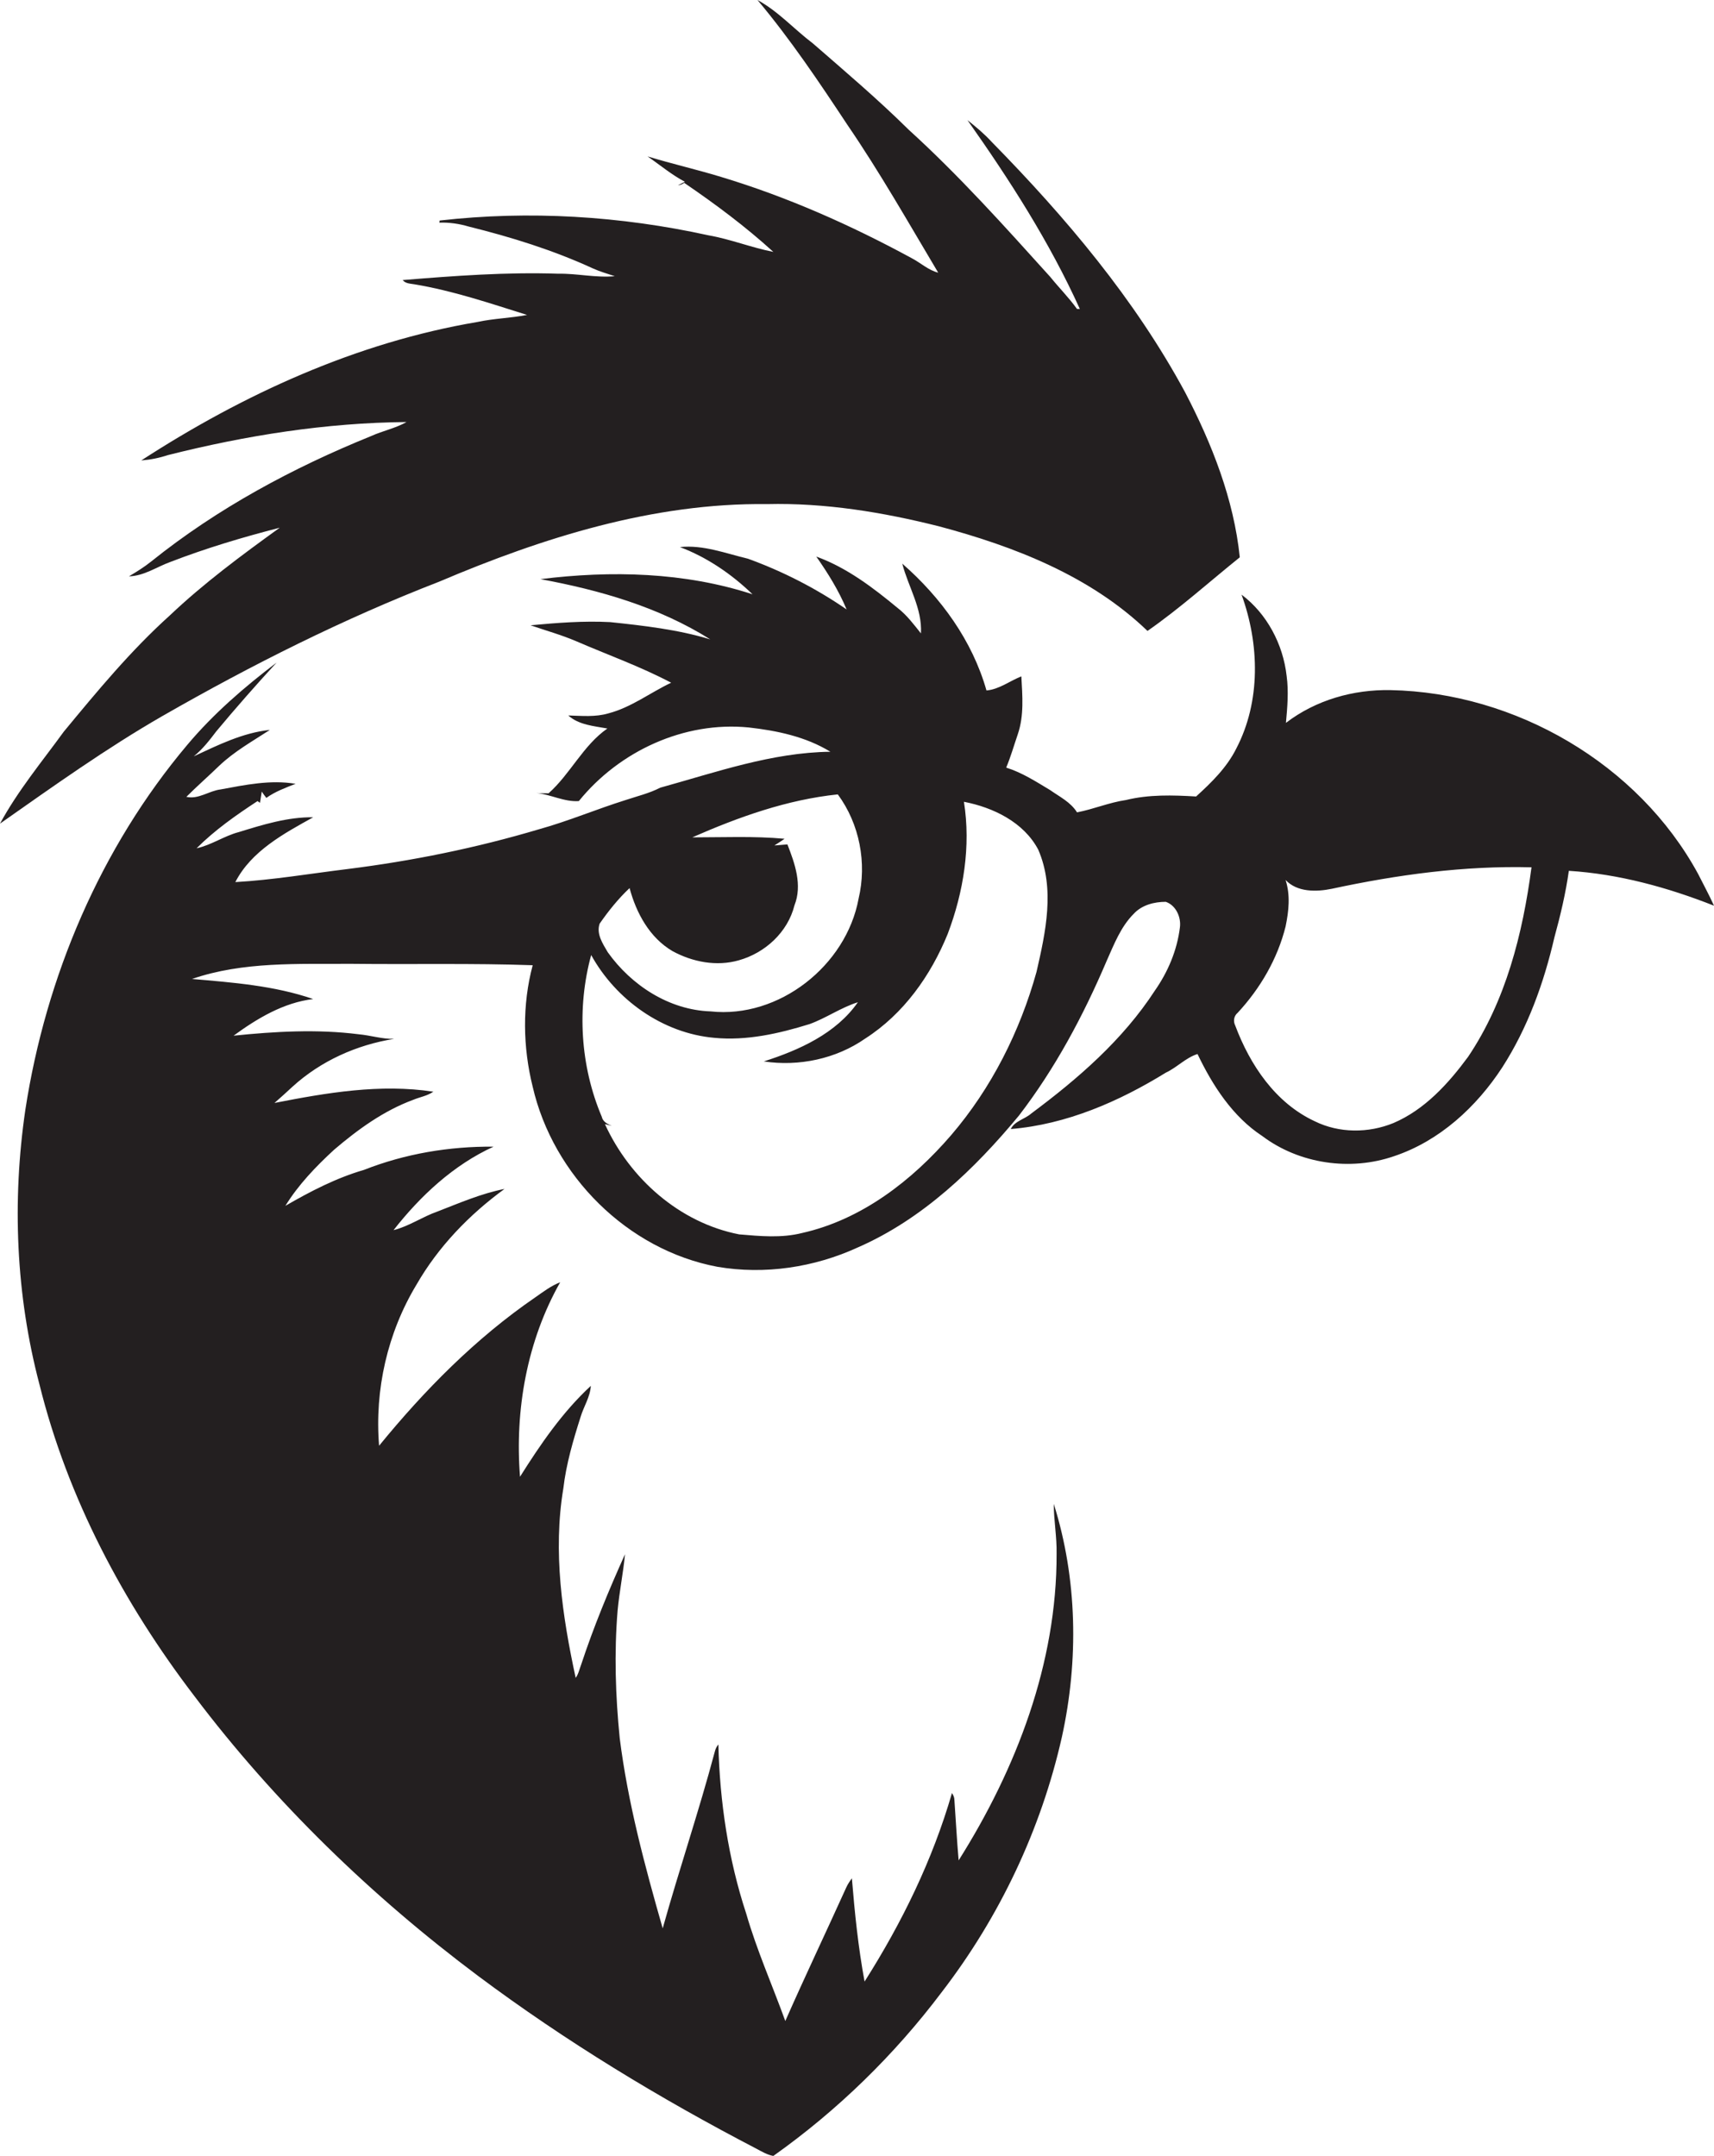
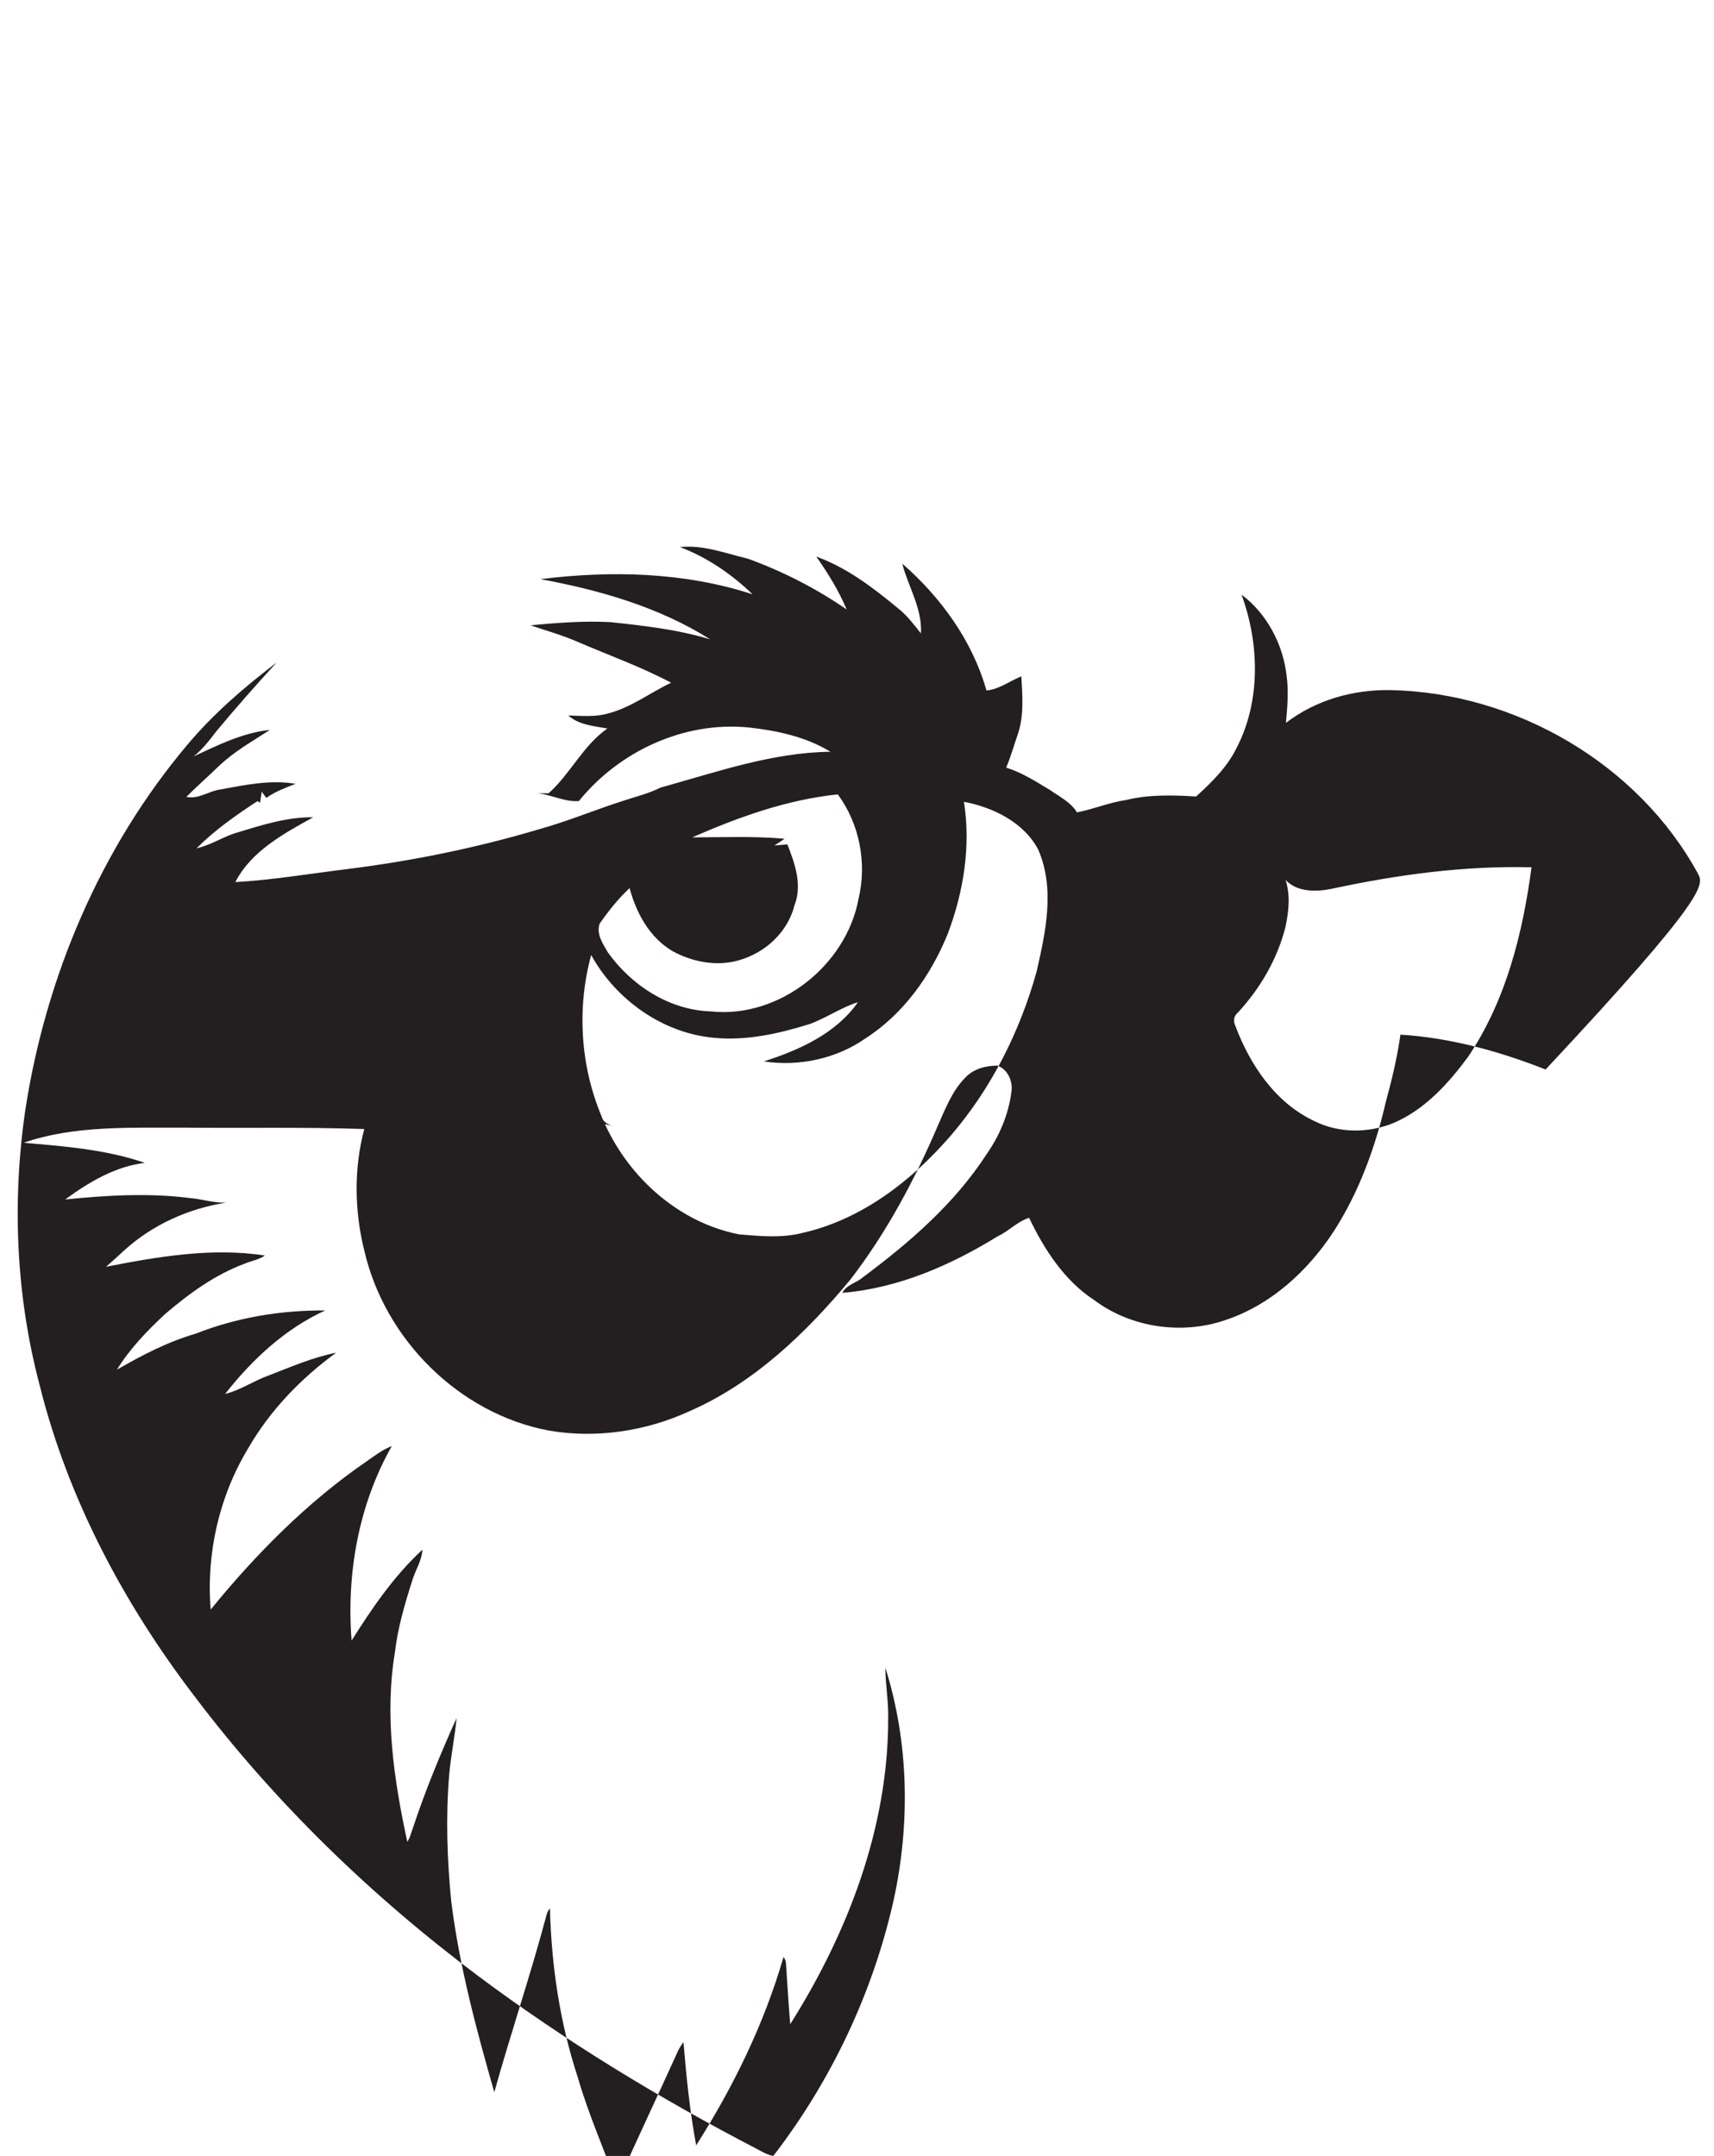
<svg xmlns="http://www.w3.org/2000/svg" version="1.1" id="Layer_1" x="0px" y="0px" viewBox="0 0 486.5 612" enable-background="new 0 0 486.5 612" xml:space="preserve">
  <g>
-     <path fill="#231F20" d="M124.7,165.1c29.4-12.5,60.8-22.4,93-22c16.5-0.4,32.9,2.3,48.8,6.3c21.4,5.7,43,14.1,59.2,29.7   c9.2-6.4,17.5-13.9,26.2-20.9c-1.7-16.5-7.9-32.2-15.5-46.8c-14.3-26.5-33.9-49.7-54.9-71.1c-2.1-2.3-4.5-4.3-6.9-6.2   c12,17,23.3,34.6,31.9,53.6c-0.2,0-0.6,0-0.8,0c-2.3-3.2-5.1-6-7.6-9.1c-13-14.4-25.9-28.8-40.2-41.8c-8.7-8.6-18-16.5-27.2-24.5   c-5.3-4-9.8-9.1-15.7-12.3c9.4,11.2,17.5,23.3,25.5,35.4c9.3,13.6,17.4,27.9,25.8,42c-2.8-0.7-5-2.8-7.5-4.1   c-17.3-9.4-35.3-17.4-54.2-23.1c-6.9-2.1-13.9-3.7-20.8-5.8c3.5,2.4,6.8,5.2,10.6,7.2l-2,1c0.7-0.1,1.3-0.3,1.8-0.7   c8.8,6,17.4,12.4,25.3,19.6c-6.2-1.2-12.1-3.6-18.4-4.7c-25-5.5-50.9-7.1-76.3-4.2c0,0.2-0.1,0.5-0.1,0.6c2.8-0.1,5.6,0.3,8.3,1.1   c12.1,3,24,6.7,35.3,11.9c2,0.9,4.1,1.5,6.2,2.2c-5.4,0.5-10.7-0.8-16-0.7c-14.8-0.5-29.5,0.6-44.2,1.8c0.8,1,2.1,1,3.3,1.2   c10.9,1.8,21.5,5.4,32,8.7c-4.7,0.9-9.5,1-14.1,2c-34.3,5.8-66.4,20.5-95.4,39.3c2.6-0.2,5.1-0.7,7.5-1.5   c22.2-5.6,44.9-9.2,67.8-9.4c-3.2,1.8-6.8,2.5-10.1,4c-22.2,9-43.6,20.5-62.4,35.6c-2,1.6-4.1,2.9-6.3,4.2   c4.3-0.1,7.9-2.7,11.8-4.1c10.1-3.9,20.5-7,31-9.7c-10.8,7.8-21.5,15.7-31.2,24.9c-11.1,10-20.6,21.5-30.1,33   C12,216.1,5.1,224.4,0,233.8c15.1-10.6,30.2-21.4,46.2-30.6C71.5,188.7,97.6,175.6,124.7,165.1z" />
-     <path fill="#231F20" d="M482,248.1c-17-31.3-51.9-51.5-87.3-52.2c-10.6-0.2-21.2,2.8-29.7,9.3c0.4-4.4,0.8-8.9,0.2-13.3   c-1-9-5.6-17.7-12.8-23.1c5.1,14,5.5,30.3-1.5,43.7c-2.7,5.4-7,9.6-11.4,13.6c-6.6-0.4-13.4-0.6-19.9,1c-4.8,0.7-9.2,2.6-13.9,3.5   c-1.8-2.9-4.9-4.4-7.6-6.3c-4-2.4-8-5-12.5-6.4c1.3-3.1,2.2-6.3,3.3-9.5c1.8-5.3,1.3-10.9,1-16.4c-3.3,1.3-6.3,3.7-9.9,4   c-4-14.1-12.9-26.4-23.9-36c1.7,6.6,5.7,12.7,5.3,19.8c-2-2.5-4-5.2-6.6-7.2c-7-5.8-14.5-11.5-23.1-14.6c3.3,4.7,6.4,9.7,8.6,15   c-8.7-6-18.1-10.8-28-14.4c-6.3-1.5-12.7-4-19.3-3.3c7.7,2.9,14.7,7.7,20.6,13.4c-19.3-6.3-40.1-6.8-60.2-4.3   c16.8,3.1,33.6,7.9,48.2,17.1c-9.2-2.8-18.9-3.9-28.4-4.9c-7.5-0.4-15.1,0.2-22.6,0.9c4.3,1.5,8.7,2.7,12.9,4.5   c9,3.9,18.3,7.2,27,11.8c-5.9,2.8-11.3,7-17.8,8.7c-3.7,1.1-7.6,0.7-11.4,0.6c3,2.7,7.3,3,11.1,3.7c-6.9,4.8-10.5,12.9-16.7,18.4   c-0.9,0-2.6,0-3.5-0.1c4.1,0.4,8,2.6,12.1,2.3c11.5-14.2,29.9-22.7,48.2-20.9c8,0.9,16.2,2.6,23.2,6.9   c-16.6,0.2-32.4,5.8-48.3,10.2c-3.1,1.6-6.5,2.4-9.8,3.5c-8.3,2.6-16.3,6-24.6,8.3c-17.8,5.3-36,9-54.4,11.3   c-10.6,1.3-21.2,3.1-31.8,3.7c4.5-8.8,13.8-13.8,22.1-18.4c-7.2-0.1-14.3,2.1-21.1,4.2c-4.2,1.1-7.8,3.7-12,4.6   c5.2-5.2,11.2-9.4,17.3-13.4l0.7,0.5c0.1-0.8,0.4-2.4,0.5-3.2c0.4,0.6,0.8,1.2,1.3,1.8c2.5-1.8,5.5-2.9,8.3-4   c-7.1-1.2-14.3,0.3-21.3,1.6c-3.3,0.4-6.3,2.9-9.7,2.1c3-3,6.2-5.8,9.3-8.8c4.3-4.1,9.5-7,14.4-10.2c-7.7,0.8-14.7,4.3-21.6,7.5   c2.5-2,4.5-4.6,6.4-7.1c5.5-6.6,11.3-13.2,17.1-19.5c-9.1,6.9-17.9,14.5-25.3,23.3C28.5,240.7,13,277.3,7.2,315   c-3.8,25.9-2.7,52.6,4,78c8,32.3,23.9,62.2,44,88.5c22.8,30.2,50.3,56.8,80.5,79.4c24.9,18.6,51.6,34.8,79.1,49.1   c1.5,0.8,3,1.7,4.7,2c18.2-12.9,34.4-28.7,47.8-46.5c16.4-21.3,28.2-46.2,34.1-72.4c4.8-21.8,4.4-44.9-2.3-66.2   c0,4.7,0.9,9.4,0.8,14.2c0.1,31-11.4,61-27.8,87c-0.5-5.7-0.8-11.4-1.2-17.1c0-0.8-0.3-1.4-0.7-2c-5.5,19-14.2,36.8-24.8,53.5   c-1.8-9.7-2.8-19.5-3.6-29.3c-0.6,0.8-1.2,1.7-1.6,2.6c-5.7,12.6-11.7,25.2-17.3,37.9c-3.7-10.2-8.1-20.1-11.1-30.5   c-5.1-15.5-7.5-31.8-7.9-48c-0.5,0.6-0.8,1.2-1,2c-4.5,16.9-10.1,33.4-14.8,50.2c-5.1-17.8-9.9-35.7-12.2-54   c-1.2-12-1.6-24.1-0.6-36.2c0.5-5.4,1.6-10.7,2.1-16c-4.6,10.2-8.9,20.6-12.4,31.2c-0.5,1.3-0.8,2.8-1.6,3.9   c-3.8-17.6-6.5-35.8-3.5-53.8c0.8-6.9,2.8-13.7,4.9-20.3c0.9-3,2.7-5.6,2.9-8.8c-8.1,7.5-14.3,16.6-20.1,25.8   c-1.5-19,2-38.6,11.4-55.2c-2.6,1-4.8,2.7-7.1,4.3c-16.9,11.6-31.4,26.3-44.3,42.1c-1.3-15.9,2.4-32.1,10.6-45.7   c6.2-10.8,15-19.9,25-27.2c-6.6,1.3-12.8,4-19,6.4c-4.3,1.5-8.1,4.2-12.5,5.3c7.6-9.7,17-18.5,28.4-23.7c-12.6-0.1-25.1,2-36.8,6.6   c-7.9,2.3-15.2,6.1-22.3,10.2c3.7-6,8.6-11.1,13.8-15.9c6.8-5.8,14.1-11.1,22.5-14.2c1.9-0.8,4-1.1,5.7-2.3   c-15.1-2.3-30.3,0.3-45.1,3.2c1.7-1.5,3.4-3,5.1-4.6c8-7.3,18.2-11.9,28.9-13.6c-3.4,0.1-6.7-1-10.1-1.3   c-11.8-1.5-23.8-0.8-35.5,0.4c6.7-4.9,14.2-9.4,22.6-10.4c-11-3.8-22.8-4.7-34.4-5.7c14.5-5,30.2-4.2,45.3-4.3   c17.1,0.2,34.3-0.2,51.4,0.4c-3,11.2-2.8,23.3,0,34.5c5.8,25.2,26.9,46.3,52.4,51.1c13.4,2.3,27.5,0.2,39.9-5.5   c18.3-8,33.1-22.2,45.7-37.4c10.3-13.4,18.3-28.4,24.9-43.9c2.1-4.7,4-9.7,7.7-13.4c2.3-2.5,5.8-3.4,9.1-3.4c2.9,1,4.4,4.4,4,7.3   c-0.8,6.5-3.4,12.6-7.1,17.9c-9.1,14-21.8,25-35.1,34.9c-1.8,1.6-4.7,2.1-5.8,4.4c15.8-1.3,30.7-7.8,44-16c3.2-1.5,5.6-4.2,9-5.3   c4.3,9,10,17.8,18.4,23.3c10.5,7.9,25,10,37.4,5.7c12.9-4.3,23.4-14,30.7-25.2c7.2-11.2,11.8-23.9,14.8-36.9   c1.7-6.2,3.2-12.5,4.1-18.9c14.2,0.9,28,4.7,41.2,9.9C485.1,254,483.5,251.1,482,248.1z M170.2,262.2c2.5-3.6,5.3-7.1,8.5-10.1   c1.9,7.1,5.7,14.1,12.2,17.9c5.7,3.1,12.5,4.4,18.8,2.6c7.5-2.1,13.9-8,15.8-15.6c2.3-5.8,0.1-11.9-2-17.3   c-1.3,0.1-2.5,0.2-3.7,0.3c1-0.6,2-1.3,2.9-1.9c-8.7-0.8-17.4-0.4-26.2-0.4c13.2-5.8,26.9-10.7,41.3-12.2   c6.2,8.4,8.3,19.5,5.9,29.6c-3.5,19-22.6,34.1-42,32c-11.8-0.4-22.5-7.4-29.2-16.8C171.1,267.9,169.2,265.1,170.2,262.2z    M294.2,275.9c-4.7,16.9-12.8,33-24.2,46.3c-11.1,12.9-25.4,24-42.3,27.8c-5.9,1.5-12,0.9-17.9,0.4c-16.9-3.3-31-15.8-38.1-31.3   c0.5,0.1,1.5,0.4,2,0.5c-1.3-0.5-2.6-1.2-2.9-2.6c-6.1-14.4-7.1-30.9-3-45.9c7,12.7,20.3,22.2,34.9,23.5c9.2,0.9,18.4-1.2,27.1-3.9   c4.7-1.7,8.9-4.7,13.7-6.2c-6.2,8.9-16.7,13.6-26.7,16.8c9.9,1.5,20.5-0.7,28.8-6.5c10.9-7,18.6-17.9,23.4-29.7   c4.5-11.9,6.6-24.9,4.6-37.5c8.3,1.6,17,5.8,21.1,13.6C299.5,252.3,296.8,264.6,294.2,275.9z M416.7,300   c-5.6,7.6-12.3,15-21.2,18.8c-7.1,2.9-15.4,2.9-22.3-0.5c-11.2-5.2-18.4-16-22.6-27.2c-0.6-1.2-0.4-2.7,0.7-3.6   c6.4-6.9,11.3-15.3,13.6-24.5c0.9-4.4,1.4-8.8,0-13.2c3.3,3.5,8.7,3.4,13.1,2.5c18.6-4,37.6-6.6,56.7-6.1   C432.2,265.1,427.4,284.1,416.7,300z" />
+     <path fill="#231F20" d="M482,248.1c-17-31.3-51.9-51.5-87.3-52.2c-10.6-0.2-21.2,2.8-29.7,9.3c0.4-4.4,0.8-8.9,0.2-13.3   c-1-9-5.6-17.7-12.8-23.1c5.1,14,5.5,30.3-1.5,43.7c-2.7,5.4-7,9.6-11.4,13.6c-6.6-0.4-13.4-0.6-19.9,1c-4.8,0.7-9.2,2.6-13.9,3.5   c-1.8-2.9-4.9-4.4-7.6-6.3c-4-2.4-8-5-12.5-6.4c1.3-3.1,2.2-6.3,3.3-9.5c1.8-5.3,1.3-10.9,1-16.4c-3.3,1.3-6.3,3.7-9.9,4   c-4-14.1-12.9-26.4-23.9-36c1.7,6.6,5.7,12.7,5.3,19.8c-2-2.5-4-5.2-6.6-7.2c-7-5.8-14.5-11.5-23.1-14.6c3.3,4.7,6.4,9.7,8.6,15   c-8.7-6-18.1-10.8-28-14.4c-6.3-1.5-12.7-4-19.3-3.3c7.7,2.9,14.7,7.7,20.6,13.4c-19.3-6.3-40.1-6.8-60.2-4.3   c16.8,3.1,33.6,7.9,48.2,17.1c-9.2-2.8-18.9-3.9-28.4-4.9c-7.5-0.4-15.1,0.2-22.6,0.9c4.3,1.5,8.7,2.7,12.9,4.5   c9,3.9,18.3,7.2,27,11.8c-5.9,2.8-11.3,7-17.8,8.7c-3.7,1.1-7.6,0.7-11.4,0.6c3,2.7,7.3,3,11.1,3.7c-6.9,4.8-10.5,12.9-16.7,18.4   c-0.9,0-2.6,0-3.5-0.1c4.1,0.4,8,2.6,12.1,2.3c11.5-14.2,29.9-22.7,48.2-20.9c8,0.9,16.2,2.6,23.2,6.9   c-16.6,0.2-32.4,5.8-48.3,10.2c-3.1,1.6-6.5,2.4-9.8,3.5c-8.3,2.6-16.3,6-24.6,8.3c-17.8,5.3-36,9-54.4,11.3   c-10.6,1.3-21.2,3.1-31.8,3.7c4.5-8.8,13.8-13.8,22.1-18.4c-7.2-0.1-14.3,2.1-21.1,4.2c-4.2,1.1-7.8,3.7-12,4.6   c5.2-5.2,11.2-9.4,17.3-13.4l0.7,0.5c0.1-0.8,0.4-2.4,0.5-3.2c0.4,0.6,0.8,1.2,1.3,1.8c2.5-1.8,5.5-2.9,8.3-4   c-7.1-1.2-14.3,0.3-21.3,1.6c-3.3,0.4-6.3,2.9-9.7,2.1c3-3,6.2-5.8,9.3-8.8c4.3-4.1,9.5-7,14.4-10.2c-7.7,0.8-14.7,4.3-21.6,7.5   c2.5-2,4.5-4.6,6.4-7.1c5.5-6.6,11.3-13.2,17.1-19.5c-9.1,6.9-17.9,14.5-25.3,23.3C28.5,240.7,13,277.3,7.2,315   c-3.8,25.9-2.7,52.6,4,78c8,32.3,23.9,62.2,44,88.5c22.8,30.2,50.3,56.8,80.5,79.4c24.9,18.6,51.6,34.8,79.1,49.1   c1.5,0.8,3,1.7,4.7,2c16.4-21.3,28.2-46.2,34.1-72.4c4.8-21.8,4.4-44.9-2.3-66.2   c0,4.7,0.9,9.4,0.8,14.2c0.1,31-11.4,61-27.8,87c-0.5-5.7-0.8-11.4-1.2-17.1c0-0.8-0.3-1.4-0.7-2c-5.5,19-14.2,36.8-24.8,53.5   c-1.8-9.7-2.8-19.5-3.6-29.3c-0.6,0.8-1.2,1.7-1.6,2.6c-5.7,12.6-11.7,25.2-17.3,37.9c-3.7-10.2-8.1-20.1-11.1-30.5   c-5.1-15.5-7.5-31.8-7.9-48c-0.5,0.6-0.8,1.2-1,2c-4.5,16.9-10.1,33.4-14.8,50.2c-5.1-17.8-9.9-35.7-12.2-54   c-1.2-12-1.6-24.1-0.6-36.2c0.5-5.4,1.6-10.7,2.1-16c-4.6,10.2-8.9,20.6-12.4,31.2c-0.5,1.3-0.8,2.8-1.6,3.9   c-3.8-17.6-6.5-35.8-3.5-53.8c0.8-6.9,2.8-13.7,4.9-20.3c0.9-3,2.7-5.6,2.9-8.8c-8.1,7.5-14.3,16.6-20.1,25.8   c-1.5-19,2-38.6,11.4-55.2c-2.6,1-4.8,2.7-7.1,4.3c-16.9,11.6-31.4,26.3-44.3,42.1c-1.3-15.9,2.4-32.1,10.6-45.7   c6.2-10.8,15-19.9,25-27.2c-6.6,1.3-12.8,4-19,6.4c-4.3,1.5-8.1,4.2-12.5,5.3c7.6-9.7,17-18.5,28.4-23.7c-12.6-0.1-25.1,2-36.8,6.6   c-7.9,2.3-15.2,6.1-22.3,10.2c3.7-6,8.6-11.1,13.8-15.9c6.8-5.8,14.1-11.1,22.5-14.2c1.9-0.8,4-1.1,5.7-2.3   c-15.1-2.3-30.3,0.3-45.1,3.2c1.7-1.5,3.4-3,5.1-4.6c8-7.3,18.2-11.9,28.9-13.6c-3.4,0.1-6.7-1-10.1-1.3   c-11.8-1.5-23.8-0.8-35.5,0.4c6.7-4.9,14.2-9.4,22.6-10.4c-11-3.8-22.8-4.7-34.4-5.7c14.5-5,30.2-4.2,45.3-4.3   c17.1,0.2,34.3-0.2,51.4,0.4c-3,11.2-2.8,23.3,0,34.5c5.8,25.2,26.9,46.3,52.4,51.1c13.4,2.3,27.5,0.2,39.9-5.5   c18.3-8,33.1-22.2,45.7-37.4c10.3-13.4,18.3-28.4,24.9-43.9c2.1-4.7,4-9.7,7.7-13.4c2.3-2.5,5.8-3.4,9.1-3.4c2.9,1,4.4,4.4,4,7.3   c-0.8,6.5-3.4,12.6-7.1,17.9c-9.1,14-21.8,25-35.1,34.9c-1.8,1.6-4.7,2.1-5.8,4.4c15.8-1.3,30.7-7.8,44-16c3.2-1.5,5.6-4.2,9-5.3   c4.3,9,10,17.8,18.4,23.3c10.5,7.9,25,10,37.4,5.7c12.9-4.3,23.4-14,30.7-25.2c7.2-11.2,11.8-23.9,14.8-36.9   c1.7-6.2,3.2-12.5,4.1-18.9c14.2,0.9,28,4.7,41.2,9.9C485.1,254,483.5,251.1,482,248.1z M170.2,262.2c2.5-3.6,5.3-7.1,8.5-10.1   c1.9,7.1,5.7,14.1,12.2,17.9c5.7,3.1,12.5,4.4,18.8,2.6c7.5-2.1,13.9-8,15.8-15.6c2.3-5.8,0.1-11.9-2-17.3   c-1.3,0.1-2.5,0.2-3.7,0.3c1-0.6,2-1.3,2.9-1.9c-8.7-0.8-17.4-0.4-26.2-0.4c13.2-5.8,26.9-10.7,41.3-12.2   c6.2,8.4,8.3,19.5,5.9,29.6c-3.5,19-22.6,34.1-42,32c-11.8-0.4-22.5-7.4-29.2-16.8C171.1,267.9,169.2,265.1,170.2,262.2z    M294.2,275.9c-4.7,16.9-12.8,33-24.2,46.3c-11.1,12.9-25.4,24-42.3,27.8c-5.9,1.5-12,0.9-17.9,0.4c-16.9-3.3-31-15.8-38.1-31.3   c0.5,0.1,1.5,0.4,2,0.5c-1.3-0.5-2.6-1.2-2.9-2.6c-6.1-14.4-7.1-30.9-3-45.9c7,12.7,20.3,22.2,34.9,23.5c9.2,0.9,18.4-1.2,27.1-3.9   c4.7-1.7,8.9-4.7,13.7-6.2c-6.2,8.9-16.7,13.6-26.7,16.8c9.9,1.5,20.5-0.7,28.8-6.5c10.9-7,18.6-17.9,23.4-29.7   c4.5-11.9,6.6-24.9,4.6-37.5c8.3,1.6,17,5.8,21.1,13.6C299.5,252.3,296.8,264.6,294.2,275.9z M416.7,300   c-5.6,7.6-12.3,15-21.2,18.8c-7.1,2.9-15.4,2.9-22.3-0.5c-11.2-5.2-18.4-16-22.6-27.2c-0.6-1.2-0.4-2.7,0.7-3.6   c6.4-6.9,11.3-15.3,13.6-24.5c0.9-4.4,1.4-8.8,0-13.2c3.3,3.5,8.7,3.4,13.1,2.5c18.6-4,37.6-6.6,56.7-6.1   C432.2,265.1,427.4,284.1,416.7,300z" />
  </g>
</svg>